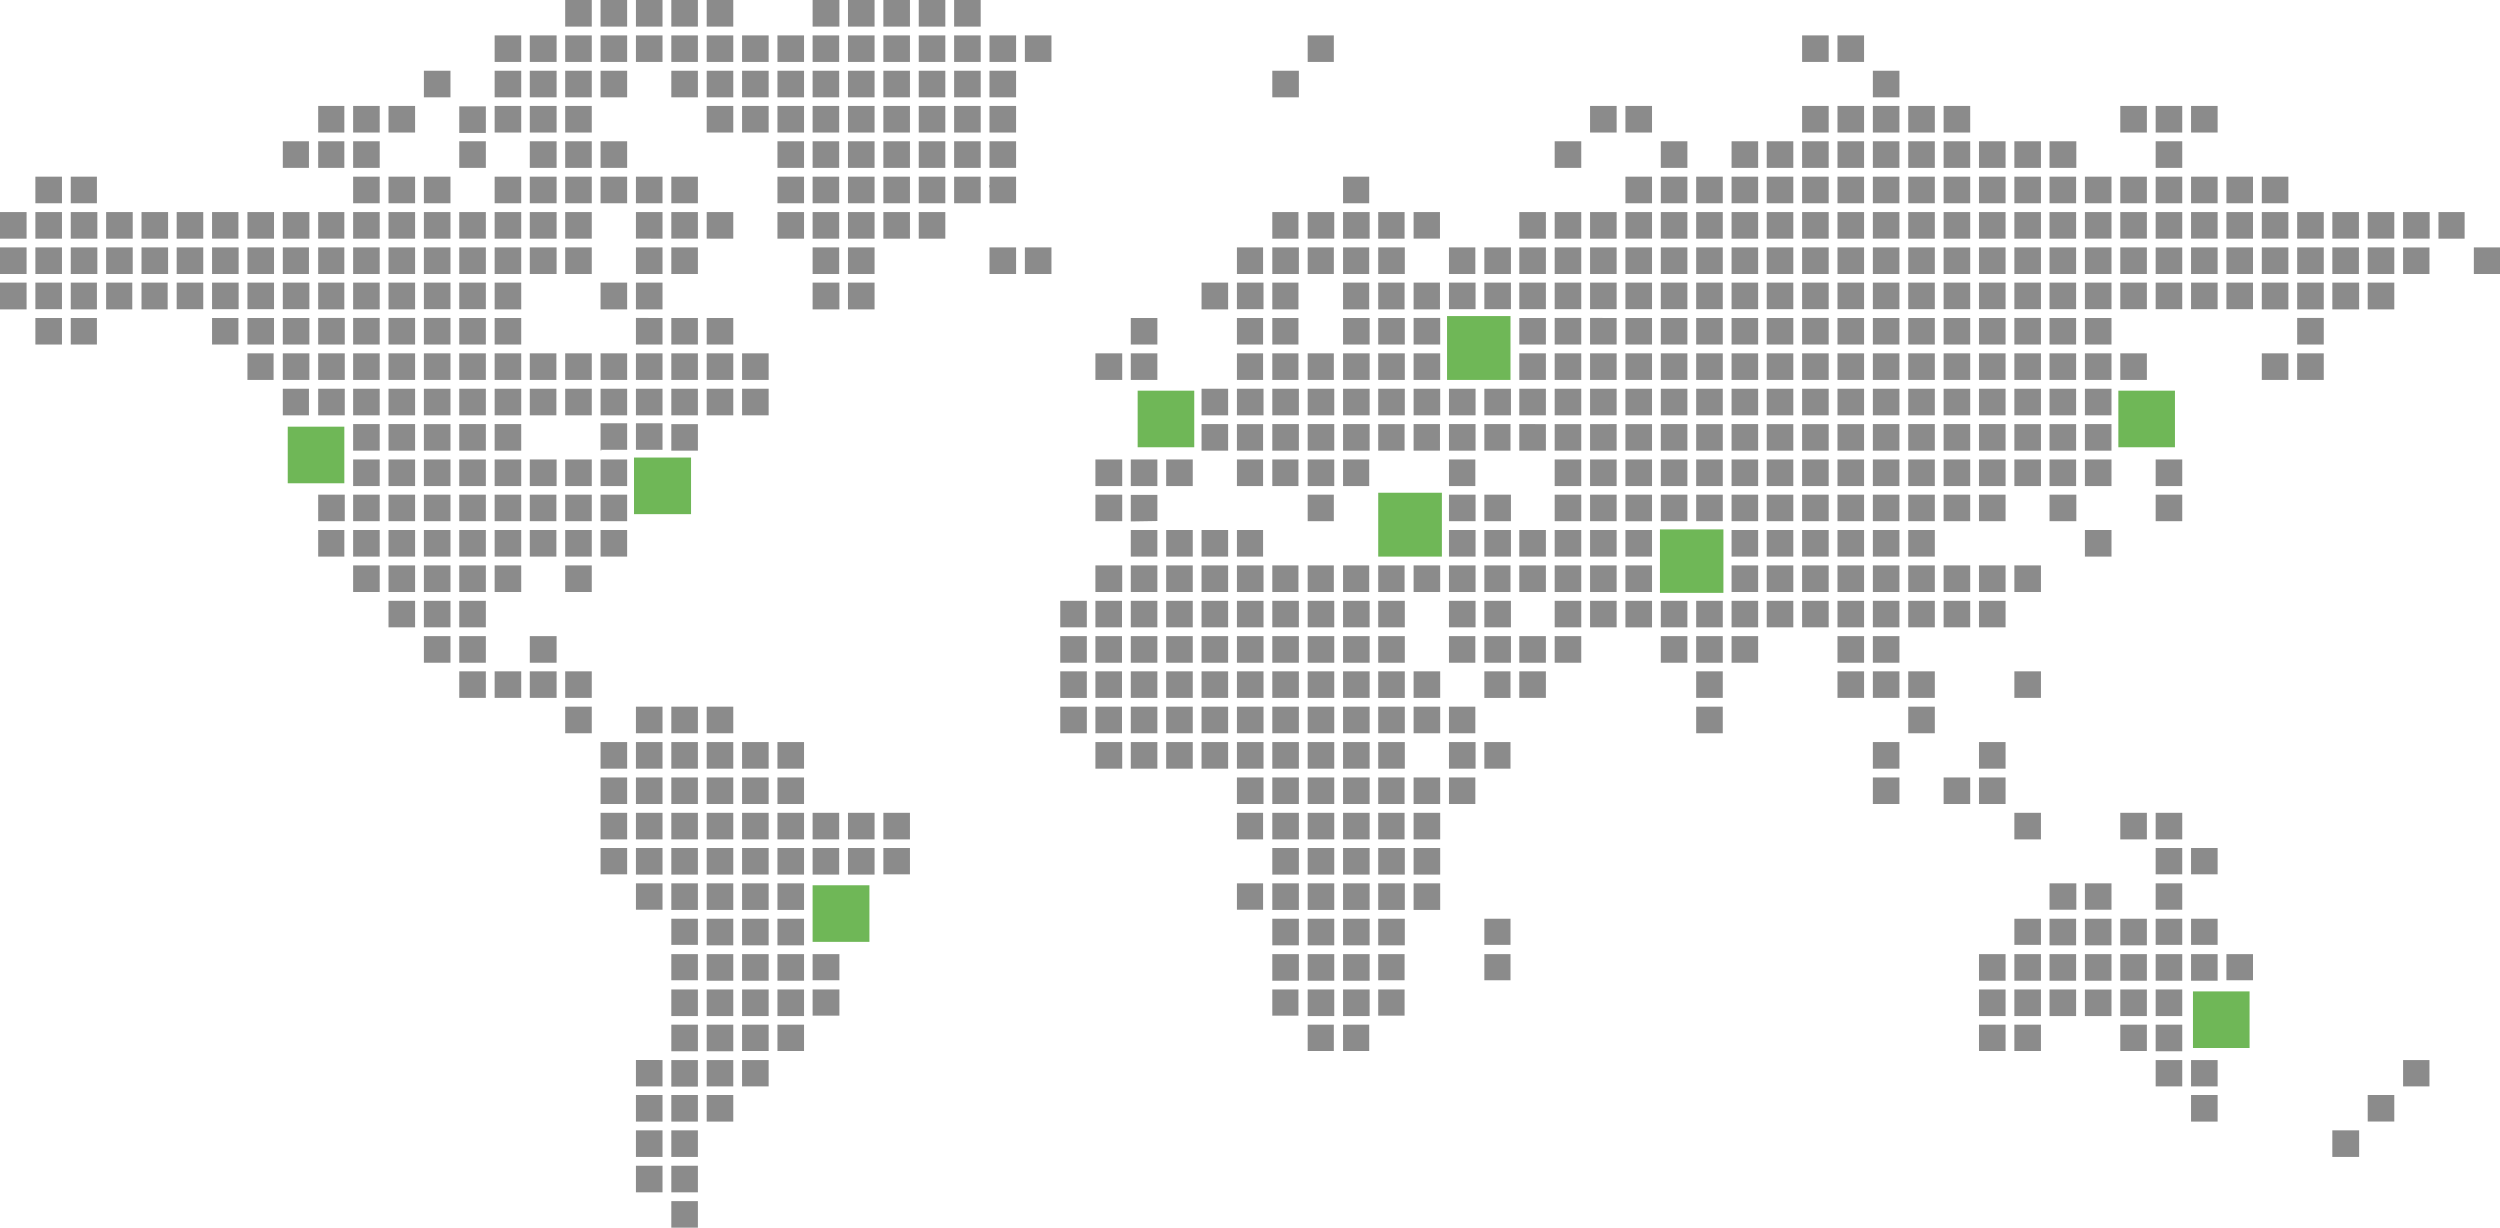
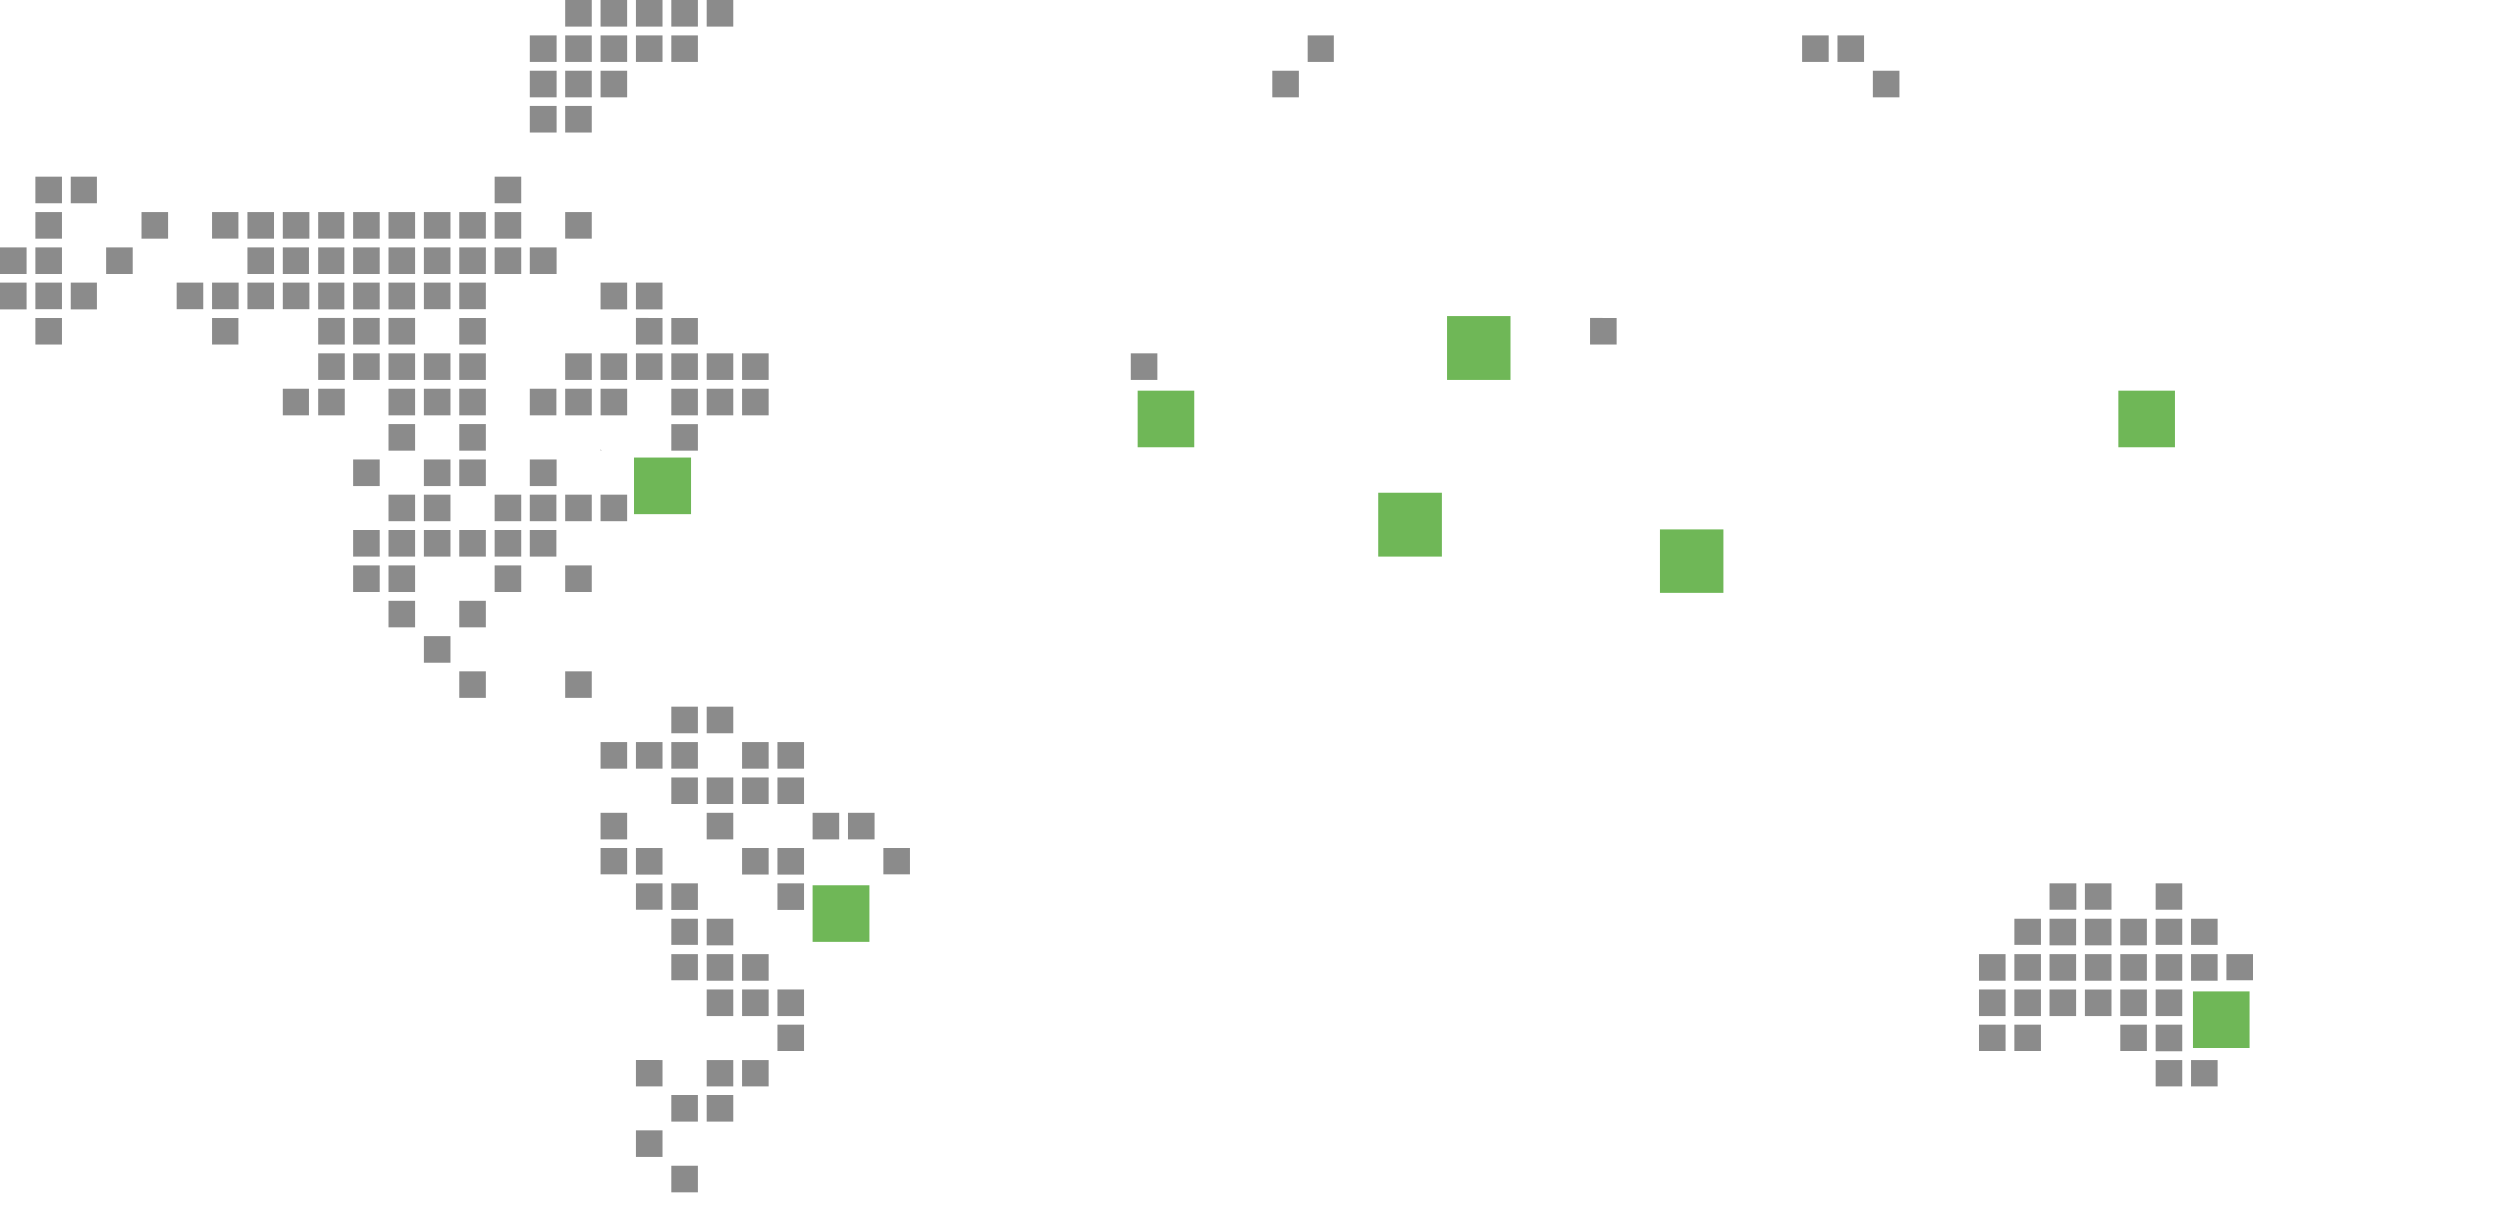
<svg xmlns="http://www.w3.org/2000/svg" id="Слой_1" viewBox="0 0 1166 572.6">
  <style>.st0{fill:#8b8b8b}.st1{fill:#6fb757}</style>
-   <path vector-effect="non-scaling-stroke" class="st0" d="M659.3 263.7h12.4v12.4h-12.4zM593.4 445h12.4v12.4h-12.4zm-16.5-82.4h12.4V375h-12.4zM230.7 148.3h12.4v12.4h-12.4zm16.4 16.5h12.4v12.4h-12.4zm768.8 49.5h-10.5v12.4h12.4v-12.4zm-5.9 16.4h-4.6v12.4h12.4v-12.4zm-37.6 16.5v12.4h12.4v-12.4zm49.5-197.8v12.4h12.4V49.4zm-16.5 0v12.4h12.4V49.4zm-16.5 0v12.4h12.4V49.4zM754 52.1v-2.7h-12.4v12.4H754v-4.7zm8.5-2.7h-4.4v12.4h12.4V49.4zm-25.2 16.5h-12.2v12.4h12.4V65.9zm-209.9 82.4v12.4h12.4v-12.4zm-16.5 16.5v12.4h12.5v-12.4zm-32.8-49.4h-.1v12.4h12.4v-12.4zm-12.2 0h-4.4v12.4h12.4v-12.4zm-4.2-29.1s-.2 0-.2-.2v1.4c.2 0 .4-.2.5-.4.2-.1 0-.6-.3-.8zM379 0v12.4h12.5V0zm1.1 131.8H379v12.5h12.5v-12.5zM395.5 33h12.4v12.4h-12.4zm22.7-33H412v12.4h12.4V0zm-22.7 65.9h12.4v12.4h-12.4zm33 0h12.4v12.4h-12.4zm-20.6 65.9h-12.4v12.5h12.4zM461.5 33v12.4h12.4V33zM379 65.9h12.4v12.4H379zm33 16.5h12.4v12.4H412zm0-16.5h12.4v12.4H412zm16.5-16.5h12.4v12.4h-12.4zM445 33h12.4v12.4H445zm0 32.9h12.4v12.4H445zm-49.5 16.5h12.4v12.4h-12.4zm75.9-33h-9.9v12.4h12.4V49.4zM362.6 98.9v12.4H375V98.9zM445 49.4h12.4v12.4H445zm-33-32.9h12.4v12.4H412zm60.5 0h-11v12.4h12.4V16.5zm-126.4 0h12.4v12.4h-12.4zm-16.5 32.9v12.4H342V49.4zm0-32.9v12.4H342V16.5zM346.1 33h12.4v12.4h-12.4zm49.4-33v12.4h12.4V0zM379 16.5h12.4v12.4H379zM362.6 33H375v12.4h-12.4zM445 16.5h12.4v12.4H445zm-82.4 0H375v12.4h-12.4zM412 49.4h12.4v12.4H412zm66-32.9v12.4h12.4V16.5zm-5.9 49.4h-10.6v12.4h12.4V65.9zM428.5 33h12.4v12.4h-12.4zm-98.9 0H342v12.4h-12.4zm16.5 16.4v12.4h12.4V49.4zM379 33h12.4v12.4H379zm16.5-16.5h12.4v12.4h-12.4zm0 98.9h12.4v12.4h-12.4zm0-66h12.4v12.4h-12.4zM412 98.9h12.4v12.4H412zm-49.4-33v12.4H375V65.9zm65.9-49.4h12.4v12.4h-12.4zM412 33h12.4v12.4H412zm-33 65.9h12.4v12.4H379zm49.5 0v12.4h12.4V98.9zm-33 0h12.4v12.4h-12.4z" />
-   <path vector-effect="non-scaling-stroke" class="st0" d="M472.7 82.4h-11.2v12.4h12.4V82.4zM445 0v12.4h12.4V0zm-16.5 82.4h12.4v12.4h-12.4zm-54.6 0h-11.3v12.4H375V82.4zm71.1 0v12.4h12.4V82.4zm-66-33h12.4v12.4H379zm-16.4 0H375v12.4h-12.4zM428.5 0v12.4h12.4V0zm-109 33h-6.4v12.4h12.4V33zM379 82.4h12.4v12.4H379zm0 33h12.4v12.4H379zm-98.9-33v12.4h12.4V82.4zm-33-16.5v12.4h12.5V65.9zm74.3 33h-8.3v12.4h12.4V98.9zM309 85.2v-2.8h-12.4v12.4H309v-8.5zm12.8 30.2h-8.7v12.4h12.4v-12.4zm-19.3 0h-5.9v12.4H309v-12.4zm27.1-16.5v12.4H342V98.9zm-16.5-16.5v12.4h12.4V82.4zm-64.5 0h-1.5v12.4h12.5V82.4zm15-16.5v12.4H276V65.9zm16.5 0v12.4h12.4V65.9zm19.5 33h-3v12.4H309V98.9zm-33.3 16.5h-2.7v12.4H276v-12.4zm-52.1-65.8V62h12.4V49.6zm0 16.3v12.4h12.4V65.9zM200.3 33h-2.6v12.4h12.4V33zm40.6-16.5h-10.2v12.4h12.4V16.5zM236 33h-5.3v12.4h12.4V33zm6.5 16.4h-11.8v12.4h12.4V49.4zm-85.2 0h-8.9v12.4h12.2V49.4zm7.4 0v12.4h12.4V49.4zm23.9 0h-7.4v12.4h12.4V49.4zm-52.8 16.5h-3.9v12.4h12.2V65.9zm23.4 0h-10.8v12.4h12.2V65.9zm5.5 0v12.4h12.4V65.9zm0 16.5v12.4h12.4V82.4zm37.2 0h-4.2v12.4h12.4V82.4zm-20.7 0h12.4v12.4h-12.4zm511.1 346.1v12.2h12.2v-12.2zm10.8 16.5h-10.8v12.2h12.2V445zm-76.7-82.4h12.4V375h-12.4zm16.4-16.5h12.4v12.4h-12.4zm-49.4 33h12.4v12.4h-12.4zm65.9-197.8h12.4v12.4h-12.4zM588.6 412h-11.7v12.3h12.2V412zM890 247.2h12.4v12.4H890zm214.3-148.3h12.4v12.4h-12.4zm-230.8 32.9h12.4v12.4h-12.4zM708.6 247.2H721v12.4h-12.4zm-65.8 181.3h12.4v12.4h-12.4zm-32.9-33h12.4v12.4h-12.4zm32.9-230.7h12.4v12.4h-12.4zm395.6-33h12.4v12.4h-12.4zm-362.6 66h12.4v12.4h-12.4zM593.4 412h12.4v12.4h-12.4zm-15.8-32.9h-.7v12.4h12.2v-12.4zm32.3 82.4h12.4v12.4h-12.4zm16.5-16.5h12.4v12.4h-12.4zm49.4-230.7v12.4h12.3v-12.4zm-89.5-98.9h-9.4v12.4h12.2v-12.4zm221.3 82.4H820v12.4h-12.4zm131.9 65.9h12.4v12.4h-12.4zM791.1 148.3h12.4v12.4h-12.4zm230.8-16.5h12.4v12.4h-12.4zm-181.4 82.5h12.4v12.4h-12.4zm-148.2 65.9h12.4v12.4h-12.4zm-87.9-148.4h-11v12.5h12.2v-12.5zm5.5 296.7h12.4v12.4h-12.4zM824 181.3h12.4v12.4H824zm-49.4-49.5H787v12.4h-12.4zm49.4 82.5h12.4v12.4H824zm-49.4-66H787v12.4h-12.4zM659.3 313.1h12.4v12.4h-12.4zm49.3-49.4v12.4H721v-12.4zM890 329.6V342h12.4v-12.4zm-230.7 0h12.4V342h-12.4zm-32.9-164.8h12.4v12.4h-12.4zm248.9 181.3h-1.8v12.4h12.4v-12.4zm-199.5-49.4v12.4h12.3v-12.4zm-33 32.9h12.4V342h-12.4zm98.8-214.2H754v12.4h-12.4zm49.5 65.9h12.4v12.4h-12.4zm16.5 0H820v12.4h-12.4zm16.4 16.5h12.4v12.4H824zm-16.4-33H820v12.4h-12.4zm49.4 49.5h12.4v12.4H857zm-214.2-33h12.4v12.4h-12.4zm197.7 16.5h12.4v12.4h-12.4zm99 0h12.4v12.4h-12.4zm-230.9 98.9H721v12.4h-12.4zm82.5-131.9h12.4v12.4h-12.4zm329.7-49.4v12.4h12.3v-12.4zM593.4 428.5h12.4v12.4h-12.4zm148.2-197.8H754v12.4h-12.4zM923 181.3h12.4v12.4H923zm-16.5-16.5h12.4v12.4h-12.4zm148.4-65.9h12.4v12.4h-12.4zm-468.8 65.9h-9.2v12.4h12.2v-12.4zm23.8-65.9h12.4v12.4h-12.4zm-49.5 82.4h12.4v12.4h-12.4zm527.4-49.5v12.5h12.5v-12.5zM890 148.3h12.4v12.4H890zm115.4-49.4h12.4v12.4h-12.4zm-362.6 16.5h12.4v12.4h-12.4zm131.8 49.4H787v12.4h-12.4zm-148.2-49.4v12.4h12.2v-12.4zm412-33v12.4h12.4V82.4zm-424.1 82.4h-4.4v12.4h12.2v-12.4zm457.1-49.4h12.4v12.4h-12.4zm-346.3 98.9h12.4v12.4h-12.4zm-230.6 98.8h12.4v12.4h-12.4zm527.4-197.7h12.4v12.4h-12.4zm-511 230.7v12.4h12.5v-12.4zm66-214.3h12.4v12.4h-12.4zm82.4 230.8h12.4V375h-12.4zm33-49.5v12.4h12.2v-12.4zm-164.9 33v12.4h12.4v-12.4zm197.7-82.4h12.4v12.4h-12.4zm148.4-33h12.4v12.4h-12.4zm-82.4 66h12.4v12.4h-12.4zM743.7 98.9h-2.1v12.4H754V98.9zm-2.1 181.3v12.4H754v-12.4zm-53.9 49.4h-11.9V342h12.3v-12.4zm-28.4 49.5h12.4v12.4h-12.4zM510.9 214.3v12.4h12.5v-12.4zm247.2 32.9h12.4v12.4h-12.4zM642.8 395.5h12.4v12.4h-12.4zm329.6-181.2v12.4h12.4v-12.4zm-346 181.2h12.4v12.4h-12.4zM609.9 412h12.4v12.4h-12.4zm115.2-115.3v12.4h12.4v-12.4zm230.8-98.9h12.4v12.4h-12.4zm-164.8 82.4h12.4v12.4h-12.4zm-82.5 32.9v12.4H721v-12.4zm-32.8 33h12.4v12.4h-12.4zm-16.5-148.3v12.4h12.3v-12.4zm148.3-82.4H820v12.4h-12.4zM609.9 445h12.4v12.4h-12.4zm-15.3 16.5h-1.2v12.2h12.2v-12.2zm-1.2-66h12.4v12.4h-12.4zM896.9 49.4H890v12.4h12.4V49.4zM824 131.8h12.4v12.4H824zM626.4 379.1h12.4v12.4h-12.4zM795.7 82.4h-4.6v12.4h12.4V82.4zm11.9 16.5H820v12.4h-12.4zM609.9 379.1h12.4v12.4h-12.4zM799.6 98.9h-8.5v12.4h12.4V98.9zm156.3 131.8v12.4h12.5v-12.4zM890 197.8h12.4v12.4H890zM626.4 428.5h12.4v12.4h-12.4zm247.1-164.8h12.4v12.4h-12.4zm-379 65.9V342h12.4v-12.4zm379-82.4h12.4v12.4h-12.4zm49.5-32.9h12.4v12.4H923zm16.5-115.4h12.4v12.4h-12.4zm-66 82.4h12.4v12.4h-12.4zM923 82.4h12.4v12.4H923zM642.8 412h12.4v12.4h-12.4zM857 164.8h12.4v12.4H857zm-16.5-16.5h12.4v12.4h-12.4zm66-82.4v12.4h12.4V65.9zM659.3 412h12.4v12.4h-12.4zm280.2-197.7h12.4v12.4h-12.4zM857 115.4h12.4v12.4H857zm-230.6 65.9h12.4v12.4h-12.4zm16.4 16.5v12.4h12.3v-12.4zm-49.4-82.4h12.4v12.4h-12.4zm82.4 115.3h12.4v12.4h-12.4zm16.5 16.5h12.4v12.4h-12.4zm0 16.5v12.4h12.2v-12.4zm0-33h12.4v12.4h-12.4zm-65.9-82.4h12.4v12.4h-12.4zm32.9 16.5h12.4v12.4h-12.4zm16.5 16.5h12.4v12.4h-12.4zm-82.4-33v12.4h12.2v-12.4zm164.7 131.9v12.4h12.4v-12.4zm-16.5-16.5H754v12.4h-12.4zm153.9 49.4H890v12.4h12.4v-12.4zM782.4 82.4h-7.8v12.4H787V82.4zm124.1 197.8h12.4v12.4h-12.4zm-181.4-33h12.4v12.4h-12.4zM890 263.7h12.4v12.4H890zm16.5 0h12.4v12.4h-12.4zm-214.2 33h12.4v12.4h-12.4zm214.2-98.9h12.4v12.4h-12.4zm-296.6-16.5h12.4v12.4h-12.4zm115.2 49.4h12.4v12.4h-12.4zm362.7-131.8h12.4v12.4h-12.4zm-428.5 49.4h12.4v12.4h-12.4zm-32.9 49.5h12.4v12.4h-12.4zM857 82.4h12.4v12.4H857zm0 148.3h12.4v12.4H857zM692.3 346.1v12.4h12.2v-12.4zm82.3-280.2v12.4H787V65.9zm98.9 33h12.4v12.4h-12.4zm-280.1 65.9v12.4h12.2v-12.4zM890 115.4h12.4v12.4H890zm-296.6 65.9h12.4v12.4h-12.4zm141.5-82.4h-9.8v12.4h12.4V98.9zm-75.6 296.6h12.4v12.4h-12.4zM770.5 101v-2.1h-12.4v12.4h12.4zm333.8 14.4h12.4v12.4h-12.4zM626.4 412h12.4v12.4h-12.4zm131.7-296.6h12.4v12.4h-12.4zm-115.3 32.9h12.4v12.4h-12.4zm115.3-16.5h12.4v12.4h-12.4zm82.4 98.9h12.4v12.4h-12.4zM675.8 362.6V375h12.3v-12.4zm16.5-181.3h12.4v12.4h-12.4zm65.8 82.4h12.4v12.4h-12.4zm16.5 16.5H787v12.4h-12.4zm98.9-115.4h12.4v12.4h-12.4zM923 280.2v12.4h12.4v-12.4zm-181.4-33H754v12.4h-12.4zm214.3-131.8h12.4v12.4h-12.4zM857 247.2h12.4v12.4H857zm33-65.9h12.4v12.4H890zM774.6 296.7v12.4H787v-12.4zm197.8-164.9h12.4v12.4h-12.4zM923 148.3h12.4v12.4H923zm-99-32.9h12.4v12.4H824zm-247.1 32.9v12.4h12.2v-12.4zm329.6-16.5h12.4v12.4h-12.4zm0 82.5h12.4v12.4h-12.4zm-214.2-16.5v12.4h12.2v-12.4zm16.3 0v12.4H721v-12.4zM857 148.3h12.4v12.4H857zm-16.5-16.5h12.4v12.4h-12.4zM593.4 98.9v12.4h12.2V98.9zm33 32.9v12.5h12.2v-12.5zM890 82.4h12.4v12.4H890zM576.9 263.7h12.4v12.4h-12.4zm-16.5 16.5h12.4v12.4h-12.4zm16.5 0h12.4v12.4h-12.4zm-16.5-16.5h12.4v12.4h-12.4zm395.5-115.4h12.4v12.4h-12.4zM597.3 263.7h-3.9v12.4h12.2v-12.4zM824 82.4h12.4v12.4H824zM543.9 263.7h12.4v12.4h-12.4zm0-16.5h12.4v12.4h-12.4zm33 49.5h12.4v12.4h-12.4zM824 98.9h12.4v12.4H824zM560.4 296.7h12.4v12.4h-12.4zm20.6-49.5h-4.1v12.4h12.2v-12.4zM807.6 65.9v12.4H820V65.9zM560.4 247.2h12.4v12.4h-12.4zM807.6 82.4H820v12.4h-12.4zM527.4 263.7h12.4v12.4h-12.4zm280.2-16.5H820v12.4h-12.4zm-33-32.9H787v12.4h-12.4zm49.4 49.4h12.4v12.4H824zm-32.9-33h12.4v12.4h-12.4zm-49.5-49.4H754v12.4h-12.4zm16.5 16.5h12.4v12.4h-12.4zm-25.7 82.4h-7.3v12.4h12.4v-12.4zm207.1-148.4h12.4v12.4h-12.4zm-362.6 49.5h12.4v12.4h-12.4zM829.7 65.9H824v12.4h12.4V65.9zm10.8 214.3h12.4v12.4h-12.4zm-98.9-115.4H754v12.4h-12.4zM857 296.7h12.4v12.4H857zm66-164.9h12.4v12.4H923zm0 98.9v12.4h12.4v-12.4zm-329.6 98.9h12.4V342h-12.4zm-33-16.5h12.4v12.4h-12.4zm-16.5 0h12.4v12.4h-12.4zm-16.5-65.9v12.4h12.4v-12.4zm99-164.8v12.4h12.2V82.4zm-99 197.8h12.4v12.4h-12.4zM642.8 98.9v12.4h12.3V98.9zm197.7-33h12.4v12.4h-12.4zM642.8 280.2h12.4v12.4h-12.4zM890 214.3h12.4v12.4H890zm-16.5-16.5h12.4v12.4h-12.4zm-247.1 82.4h12.4v12.4h-12.4zm-16.5 32.9h12.4v12.4h-12.4zm296.6-82.4h12.4v12.4h-12.4zm-296.6 66h12.4v12.4h-12.4zm16.5 0h12.4v12.4h-12.4zM890 164.8h12.4v12.4H890zM593.4 296.7h12.4v12.4h-12.4zM857 131.8h12.4v12.4H857zm16.5 16.5h12.4v12.4h-12.4zM609.9 280.2h12.4v12.4h-12.4zm-16.5 0h12.4v12.4h-12.4zm247.1-164.8h12.4v12.4h-12.4zM610.8 263.7h-.9v12.4h12.2v-12.4zm-66.9 16.5h12.4v12.4h-12.4zm412-115.4h12.4v12.4h-12.4zM593.4 313.1h12.4v12.4h-12.4zm-49.5-16.4h12.4v12.4h-12.4zm395.6-148.4h12.4v12.4h-12.4zM631.7 263.7h-5.3v12.4h12.2v-12.4zm324.2-49.4h12.4v12.4h-12.4zM923 197.8h12.4v12.4H923zm-16.5-16.5h12.4v12.4h-12.4zM576.9 313.1h12.4v12.4h-12.4zm296.6-32.9h12.4v12.4h-12.4zm-65.9-49.5H820v12.4h-12.4zm-16.5-16.4h12.4v12.4h-12.4zm32.9 32.9h12.4v12.4H824zm-49.4-49.4H787v12.4h-12.4zm65.9 65.9h12.4v12.4h-12.4zm-82.4-82.4h12.4v12.4h-12.4zm-40.4-82.4h-9.1v12.4H721V98.9zm7.4 32.9h12.4v12.4h-12.4zm148.4 164.9h12.4v12.4h-12.4zm0-82.4h12.4v12.4h-12.4zm-65.9-66H820v12.4h-12.4zm49.4 49.5h12.4v12.4H857zm-33-33h12.4v12.4H824zm16.5 16.5h12.4v12.4h-12.4zm-148.2-49.5h12.4v12.4h-12.4zm16.3-16.4H721v12.4h-12.4zM890 230.7h12.4v12.4H890zm-33 49.5h12.4v12.4H857zm0 32.9v12.4h12.4v-12.4zm66-197.7h12.4v12.4H923zm0 148.3h12.4v12.4H923zm-99-33h12.4v12.4H824zm16.5 16.5h12.4v12.4h-12.4zm-32.9-32.9H820v12.4h-12.4zm49.4 49.4h12.4v12.4H857zM725.1 115.4h12.4v12.4h-12.4zm148.4 197.7h12.4v12.4h-12.4zm16.5-32.9h12.4v12.4H890zm-98.9-82.4h12.4v12.4h-12.4zm264.8-33h-1v12.4h12.4v-12.4zm-314.3-33H754v12.4h-12.4zm16.5 33h12.4v12.4h-12.4zm0-16.5h12.4v12.4h-12.4zm16.5 33H787v12.4h-12.4zm230.8-98.9h12.4v12.4h-12.4zm-395.5 33v12.4h12.2v-12.4zm461.5 32.9v12.4h12.4v-12.4zm-16.5-16.5v12.5h12.4v-12.5zm-16.5-16.4h12.4v12.4h-12.4zm-16.5-16.5h12.4v12.4h-12.4zm-296.8 65.9h12.4v12.4h-12.4zm-157.8-33h-6.9v12.5h12.4v-12.5zm157.8 16.5h12.4v12.4h-12.4zm-16.5-16.5H721v12.4h-12.4zm-42.9-32.9h-6.4v12.4h12.3V98.9zm125.4 32.9h12.4v12.4h-12.4zM678 115.4h-2.2v12.4h12.3v-12.4zm14.3 0h12.4v12.4h-12.4zm263.6-33h12.4v12.4h-12.4zm-16.4-16.5v12.4h12.4V65.9zm32.9 33h12.4v12.4h-12.4zm-181.3 16.5h12.4v12.4h-12.4zm82.4-49.5h12.4v12.4h-12.4zm247.3 33h12.4v12.4h-12.4zm-346.2 16.5H787v12.4h-12.4zm10.6-16.5h-10.6v12.4H787V98.9zm292.5 65.9h-6.3v12.4h12.4v-12.4zM807.6 296.7H820v12.4h-12.4zm197.8-164.9h12.4v12.4h-12.4zm-16.5-16.4h12.4v12.4h-12.4zM619.8 230.7h-9.9v12.4h12.2v-12.4zm30.1 33h-7.1v12.4h12.3v-12.4zm-155.4 33h12.4v12.4h-12.4zm461.4-115.4h12.4v12.4h-12.4zm-440.7 49.4h-4.3v12.4h12.5v-12.4zm61.7-32.9v12.4h12.2v-12.4zm362.6-16.5h12.4v12.4h-12.4zM543.9 346.1v12.4h12.4v-12.4zm511-230.7h12.4v12.4h-12.4zm-115.4 49.4h12.4v12.4h-12.4zm32.9 33h12.4v12.4h-12.4zm-32.9-82.4h12.4v12.4h-12.4zM510.9 313.1h12.4v12.4h-12.4zm164.9-181.3h12.4v12.4h-12.4zm395.6 0v12.5h12.4v-12.5zM510.9 329.6h12.4V342h-12.4zm445-197.8h12.4v12.4h-12.4zM642.8 296.7h12.4v12.4h-12.4zm-82.4 49.4v12.4h12.4v-12.4zM955.9 65.9v12.4h12.5V65.9zm16.5 98.9h12.4v12.4h-12.4zM576.9 346.1h12.4v12.4h-12.4zm49.5-33h12.4v12.4h-12.4zM857 49.4v12.4h12.4V49.4zM626.4 329.6h12.4V342h-12.4zm-16.5 16.5h12.4v12.4h-12.4zm32.9-33h12.4v12.4h-12.4zM626.4 98.9h12.4v12.4h-12.4zm280.1 49.4h12.4v12.4h-12.4zm-296.6 66h12.4v12.4h-12.4zm362.5-33h12.4v12.4h-12.4zM923 164.8h12.4v12.4H923zm0-65.9h12.4v12.4H923zm-16.5-16.5h12.4v12.4h-12.4zM923 65.9v12.4h12.4V65.9zm16.5 16.5h12.4v12.4h-12.4zm32.9 33h12.4v12.4h-12.4zm16.5 49.4v12.4h12.4v-12.4zm-33-65.9h12.4v12.4h-12.4zm-49.4-49.5v12.4h12.4V49.4zM791.1 313.1h12.4v12.4h-12.4zm16.5-32.9H820v12.4h-12.4zM609.9 477.9v12.3h12.2v-12.3zm0-280.1h12.4v12.4h-12.4zm16.5 16.5v12.4h12.2v-12.4zM998.8 82.4h-9.9v12.4h12.4V82.4zm-9.9 49.4h12.4v12.4h-12.4zm-16.5 16.5h12.4v12.4h-12.4zm-346 313.2h12.4v12.4h-12.4zm16.4-16.5v12.2h12.3V445zm395.6-346.1h12.4v12.4h-12.4zm-197.9 0h12.4v12.4h-12.4zm-131.9 65.9H721v12.4h-12.4zM593.4 362.6h12.4V375h-12.4zm412-296.7v12.4h12.4V65.9zm-379 280.2h12.4v12.4h-12.4zm-16.5 16.5h12.4V375h-12.4zm395.5-247.2h12.4v12.4h-12.4zm16.5-33h12.4v12.4h-12.4zm-181.4-33v12.4h12.4V49.4zm-82.4 181.3h12.4v12.4h-12.4zm-16.5-16.4H754v12.4h-12.4zm-65.8 32.9h12.4v12.4h-12.4zm32.8-65.9H721v12.4h-12.4zm-32.8 82.4h12.4v12.4h-12.4zm49.3-65.9h12.4v12.4h-12.4zm0-16.5h12.4v12.4h-12.4zm-49.3 98.9h12.4v12.4h-12.4zm-148.4-65.9v12.4h12.4v-12.4zm-16.5 49.4v12.4h12.5v-12.4zM983.1 82.4h-10.7v12.4h12.4V82.4zm84.2 4.3v-4.3h-12.4v12.4h12.4zm-226.8 78.1h12.4v12.4h-12.4zM510.9 280.2h12.4v12.4h-12.4zm33 49.4h12.4V342h-12.4zM840.5 82.4h12.4v12.4h-12.4zm263.8 49.4v12.5h12.4v-12.5zM527.4 313.1h12.4v12.4h-12.4zM890 98.9h12.4v12.4H890zM527.4 296.7h12.4v12.4h-12.4zm264.2 32.9h-.5V342h12.4v-12.4zm279.8-230.7h12.4v12.4h-12.4zm16.4 16.5h12.4v12.4h-12.4zm66 0v12.4h12.2v-12.4zM560.4 329.6h12.4V342h-12.4zm25.4-115.3h-8.9v12.4h12.2v-12.4zm188.8 16.4H787v12.4h-12.4zm-33-32.9H754v12.4h-12.4zm16.5 16.5h12.4v12.4h-12.4zm65.9-66h12.4v12.4H824zm-16.4-16.5H820v12.4h-12.4zm98.9-16.4h12.4v12.4h-12.4zM824 280.2h12.4v12.4H824zM708.6 148.3H721v12.4h-12.4zm99 115.4H820v12.4h-12.4zM767.8 82.4h-9.7v12.4h12.4V82.4zm371.1 16.5h-1.6v12.4h12.2V98.9zm-628 197.8h12.4v12.4h-12.4zM873.5 82.4h12.4v12.4h-12.4zm33 16.5h12.4v12.4h-12.4zM877 49.4h-3.5v12.4h12.4V49.4zM594.8 214.3h-1.4v12.4h12.2v-12.4zM890 131.8h12.4v12.4H890zM527.4 329.6h12.4V342h-12.4zm-27.1-49.4h-5.8v12.4h12.4v-12.4zM857 65.9h12.4v12.4H857zM593.4 197.8h12.4v12.4h-12.4zm280.1-82.4h12.4v12.4h-12.4zM890 65.9v12.4h12.4V65.9zM543.9 214.3v12.4h12.4v-12.4zm16.5-16.5h12.4v12.4h-12.4zm428.5-98.9h12.4v12.4h-12.4zM539.8 243v-12.2h-12.4v12.4l12.4-.2c-.1.1-.1.1 0 0zM857 98.9h12.4v12.4H857zm0 82.4h12.4v12.4H857zM652.4 461.5h-9.6v12.2h12.3v-12.2zm-59-115.4h12.4v12.4h-12.4zm33 131.8v12.3h12.2v-12.3zm-49.5-148.3h12.4V342h-12.4zm33 0h12.4V342h-12.4zm49.4-197.8v12.5h12.3v-12.5zm-16.5 0v12.5h12.3v-12.5zm11.7 247.3h-11.7v12.4h12.3v-12.4zm-11.7-16.5V375h12.3v-12.4zm237.8 0h-7.1V375h12.4v-12.4zm42.4-16.5v12.4h12.4v-12.4zm9 16.5h-9V375h12.4v-12.4zm-20.9 0h-4.6V375h12.4v-12.4zm34.2 16.5h-5.8v12.4h12.4v-12.4zm47.2 0h-3.6v12.4h12.4v-12.4zm15.2 0h-2.3v12.4h12.4v-12.4zm14.2 16.4v12.3h12.4v-12.3zm-16.5 0v12.3h12.4v-12.3zm16.5 115.2v12.4h12.4v-12.4zm98.9-16.3v12.3h12.3v-12.3zm-24.6 32.8h-8.4v12.4h12.5v-12.4zm8.1-16.5v12.4h12.4v-12.4zM939.5 313.1v12.4h12.4v-12.4zm-683.8 0h-8.6v12.4h12.5v-12.4zM131.9 148.3h12.4v12.4h-12.4zm164.7 214.3H309V375h-12.4zm-98.9-82.4h12.4v12.4h-12.4zM0 98.9v12.4h12.4V98.9zm214.2 164.8v12.4h12.4v-12.4zm148.4 115.4H375v12.4h-12.4zM270 329.6h-6.4V342H276v-12.4zM379 445v12.2h12.5V445zm6.4 16.5H379v12.2h12.5v-12.2zM320 560.2h-6.9v12.4h12.4v-12.4zm-89.3-345.9h12.4v12.4h-12.4zM49.5 98.9h12.4v12.4H49.5zm285.8 49.4h-5.7v12.4H342v-12.4zM197.7 263.7h12.4v12.4h-12.4zm-49.3-16.5v12.4h12.2v-12.4zM329.6 412H342v12.4h-12.4zm33 33H375v12.4h-12.4zM164.7 230.7h12.4v12.4h-12.4zm181.4 197.8h12.4v12.4h-12.4zm-33-33h12.4v12.4h-12.4zM164.7 197.8h12.4v12.4h-12.4zm33-49.5h12.4v12.4h-12.4zm148.4 230.8h12.4v12.4h-12.4zm0 98.8v12.3h12.4v-12.3zM115.4 164.8v12.4h12.2v-12.4zm109.2 131.9h-10.4v12.4h12.4v-12.4zm88.5 230.5v12.4h12.4v-12.4zm-16.5-148.1H309v12.4h-12.4zm0-197.8H309v12.4h-12.4zm66 247.2H375v12.4h-12.4zm-82.5-181.3v12.4h12.4v-12.4zM33 115.4h12.4v12.4H33zm280.1 263.7h12.4v12.4h-12.4zm-82.4-66v12.4h12.4v-12.4zm0-148.3h12.4v12.4h-12.4zm-66 16.5h12.4v12.4h-12.4zm78.4-49.5h-12.4v12.5h12.4zm86.5 263.7H342v12.4h-12.4zm16.5 16.5h12.4v12.4h-12.4zM131.9 164.8h12.4v12.4h-12.4zM301 543.7h-4.4v12.4H309v-12.4zm28.6-197.6H342v12.4h-12.4zM214.2 230.7h12.4v12.4h-12.4zm115.4 247.2H342v12.4h-12.4zm-86.5-273.6v-6.5h-12.4v12.4h12.4zM379 395.5h12.4v12.4H379zM267 82.4h-3.4v12.4H276V82.4zm-85.8 131.9h12.4v12.4h-12.4zm106.2 148.3h-7.3V375h12.4v-12.4zm25.7 98.9h12.4v12.4h-12.4zM115.4 148.3h12.4v12.4h-12.4zm33 82.4h12.4v12.4h-12.4zm49.3-32.9h12.4v12.4h-12.4zm-148.2-66v12.5h12.2v-12.5zM309 337.2v-7.6h-12.4V342H309v-2.3zM38.8 148.3H33v12.4h12.2v-12.4zm43.6-49.4h12.4v12.4H82.4zm164.7 197.8v12.4h12.5v-12.4zM66 115.4h12.4v12.4H66zM33 98.9h12.4v12.4H33zm280.1 395.5h12.4v12.4h-12.4zM412 379.1v12.4h12.4v-12.4zM66 131.8v12.5h12.2v-12.5zm236.6 378.9h-6v12.4H309v-12.4zM82.4 115.4h12.4v12.4H82.4zm313.1 280.1h12.4v12.4h-12.4zM256 98.9h-8.9v12.4h12.5V98.9zm7.6 148.3H276v12.4h-12.4zm49.5 230.7h12.4v12.4h-12.4zm-82.4-296.6h12.4v12.4h-12.4zM98.9 115.4h12.4v12.4H98.9z" />
-   <path vector-effect="non-scaling-stroke" class="st1" d="M145.4 199h-11.2v26.4h26.4V199z" />
  <path vector-effect="non-scaling-stroke" class="st0" d="M82.4 131.8h12.4v12.4H82.4zM379 379.1h12.4v12.4H379zM115.4 98.9h12.4v12.4h-12.4zm247.2 296.6H375v12.4h-12.4zm-33 98.9v12.3H342v-12.3zm-12.8-346.1h-3.7v12.4h12.4v-12.4zm23.6 362.4h-10.8v12.4H342v-12.4zm-76.8-280H276v12.4h-12.4zm-16.5 16.5h12.4v12.4h-12.4zm-16.4 16.5v12.4h12.4v-12.4zm126.5 230.7h-11.1v12.3h12.4v-12.3zM197.7 214.3h12.4v12.4h-12.4zm-16.5 16.4h12.4v12.4h-12.4zm131.9 115.4h12.4v12.4h-12.4zM3.4 131.8H0v12.5h12.4v-12.5zm210.8 66h12.4v12.4h-12.4zm10.4 82.4h-10.4v12.4h12.4v-12.4zm39-181.3v12.4H276V98.9zm-12.4 16.5h-4.1v12.4h12.5v-12.4zm-70 49.4h12.4v12.4h-12.4zm-32.8-16.5h12.4v12.4h-12.4zm197.7 33v12.4h12.4v-12.4zm-244-82.4h-3.2v12.4h12.3V98.9zm194.5 65.9H309v12.4h-12.4zm49.5 0v12.4h12.4v-12.4zM287 181.3h-6.9v12.4h12.4v-12.4zM33 82.4v12.4h12.2V82.4zm280.1 98.9v12.4h12.4v-12.4zm-131.9-65.9h12.4v12.4h-12.4zm0 32.9h12.4v12.4h-12.4zm0 33h12.4v12.4h-12.4zm-82.3-49.5h12.4v12.4H98.9zm16.5-16.4h12.4v12.4h-12.4zm165.1 263.7h-.4v12.4h12.4v-12.4zM131.9 98.9h12.4v12.4h-12.4zm82.3 49.4h12.4v12.4h-12.4zm0-16.5h12.4v12.4h-12.4zM184 280.2h-2.8v12.4h12.4v-12.4zm30.2-33h12.4v12.4h-12.4zm115.4-65.9v12.4H342v-12.4zm-98.9 49.4h12.4v12.4h-12.4zM412 395.5v12.3h12.4v-12.3zm-7.6-16.4h-8.9v12.4h12.4v-12.4zM236.5 98.9h-5.8v12.4h12.4V98.9zm-38.8 82.4h12.4v12.4h-12.4zm-65.8 0v12.4h12.2v-12.4zm197.7 247.2H342v12.4h-12.4zM313.1 412h12.4v12.4h-12.4zM181.2 197.8h12.4v12.4h-12.4zm-16.5-49.5h12.4v12.4h-12.4zm115.4 82.4h12.4v12.4h-12.4zm-131.7-65.9h12.4v12.4h-12.4zm148.2 230.7H309v12.4h-12.4zm66-49.4v12.4H375v-12.4zm-56.8 148.3h-9.2v12.3H309v-12.3zM187.7 98.9h-6.5v12.4h12.4V98.9zm-39.3 82.4h12.4v12.4h-12.4zm-33-49.5h12.4v12.4h-12.4zm82.3 98.9h12.4v12.4h-12.4zm-98.8-82.4v12.4h12.3v-12.4zm65.8 98.9h12.4v12.4h-12.4zm33-148.3v12.4h12.4V98.9zm0 197.8v12.4h12.4v-12.4zm98.9 49.4H309v12.4h-12.4zm-16.5 0h12.4v12.4h-12.4zm-42-263.7h-7.4v12.4h12.4V82.4zm-23.9 33h12.4v12.4h-12.4zm115.4 214.2V342H342v-12.4zm33 82.4H375v12.4h-12.4zm-16.5-16.5h12.4v12.4h-12.4zm-131.9-82.4v12.4h12.4v-12.4zm-16.5-197.7h12.4v12.4h-12.4zm115.4 214.2V342h12.4v-12.4zM197.7 131.8h12.4v12.4h-12.4zm-16.5 131.9h12.4v12.4h-12.4zm131.9 98.9h12.4V375h-12.4zm33 0h12.4V375h-12.4zm-41.7 164.6h-7.8v12.4H309v-12.4zM171.6 98.9h-6.9v12.4h12.4V98.9zm-6.9 65.9h12.4v12.4h-12.4zm164.9 214.3H342v12.4h-12.4zm-98.9-263.7v12.4h12.4v-12.4zm121.9 230.7h-6.5v12.4h12.4v-12.4zM16.5 148.3v12.4h12.4v-12.4zm267.3 247.2h-3.7v12.3h12.4v-12.3zm12.8 16.5v12.3H309V412zm66-49.4H375V375h-12.4zM131.9 131.8h12.4v12.4h-12.4zm242.4 346.1h-11.7v12.3H375v-12.3zm-44.7-16.4H342v12.4h-12.4zm-33-313.2H309v12.4h-12.4zm16.5 280.2v12.2h12.4v-12.2zm16.5-65.9H342V375h-12.4zm0 82.4H342v12.4h-12.4zm16.5 16.5h12.4v12.4h-12.4zm16.5 0H375v12.4h-12.4zm-99-197.8v12.4H276v-12.4zM16.5 82.4v12.4h12.4V82.4zm276 82.4h-12.4v12.4h12.4zm-61.8 82.4h12.4v12.4h-12.4zm-66-32.9h12.4v12.4h-12.4zm82.4 16.4h12.4v12.4h-12.4zM16.5 126.4v1.4h12.4v-12.4H16.5v11zm164.7 120.8h12.4v12.4h-12.4zm16.5 0h12.4v12.4h-12.4zm-26.8 16.5h-6.2v12.4h12.4v-12.4zm76.2-82.4h12.4v12.4h-12.4zm72.7 16.5h-6.7v12.4h12.4v-12.4zM16.5 98.9h12.4v12.4H16.5zm296.6 65.9h12.4v12.4h-12.4zm0 378.9v12.4h12.4v-12.4zm0-33h12.4v12.4h-12.4zM66 98.9h12.4v12.4H66zM0 115.4v12.4h12.4v-12.4zm263.6 49.4v12.4H276v-12.4zm0 16.5H276v12.4h-12.4zM49.5 115.4h12.4v12.4H49.5zm164.7 98.9h12.4v12.4h-12.4zm115.4-49.5H342v12.4h-12.4zm-131.9 0h12.4v12.4h-12.4zm65.9 148.3v12.4H276v-12.4zm-98.9-197.7h12.4v12.4h-12.4zM314.2 445h-1.1v12.2h12.4V445zm-34.1-313.2v12.5h12.4v-12.5zm-247.1 0v12.5h12.2v-12.5zM346.1 445h12.4v12.4h-12.4zM309 138.2v-6.4h-12.4v12.5H309zm-292.5-6.4h12.4v12.4H16.5zm126.6-16.4h-11.2v12.4h12.2v-12.4zm5.3-16.5v12.4h12.2V98.9zm8.3 16.5h-8.3v12.4h12.2v-12.4zm62.1-16.5h-4.6v12.4h12.4V98.9zm24.3 105.4zm-28.9-39.5v12.4h12.4v-12.4zm11.7 16.5h-11.7v12.4h12.4v-12.4zm32.2 33h-11v12.4h12.5v-12.4zm22-4.7v.5h.5l-.5-.5zM263.6 49.4v12.4H276V49.4zm-12.9-32.9h-3.6v12.4h12.5V16.5zM329.6 0v12.4H342V0zm-49.5 16.5v12.4h12.4V16.5zM263.6 0v12.4H276V0zm2 16.5h-2v12.4H276V16.5zM280.1 33v12.4h12.4V33zm33-16.5v12.4h12.4V16.5zM296.6 0v12.4H309V0zm-16.5 0v12.4h12.4V0zm16.5 16.5v12.4H309V16.5zM313.1 0v12.4h12.4V0zm-66 33v12.4h12.5V33zm.9 16.4h-.9v12.4h12.5V49.4zM270.2 33h-6.6v12.4H276V33zm339.7-16.5v12.4h12.2V16.5zM593.4 33v12.4h12.4V33zm247.1-16.5v12.4h12.4V16.5zm19.5 0h-3v12.4h12.4V16.5zM876.9 33h-3.4v12.4h12.4V33zm79 412h12.4v12.4h-12.4zm60-33h-10.5v12.3h12.4V412zm-8.2 16.5h-2.3v12.2h12.4v-12.2zm-83.1 49.4H923v12.3h12.4v-12.3zm-1.6-16.4h12.4v12.4H923zm32.9 0h12.4v12.4h-12.4zm33 0h12.4v12.4h-12.4zm-49.4 0h12.4v12.4h-12.4zm32.9-33h12.4v12.4h-12.4zm-32.9 49.4v12.3h12.4v-12.3zm49.4-49.4h12.4v12.4h-12.4zm16.5 49.4h12.4v12.4h-12.4zm0-32.9h12.4v12.4h-12.4zm16.5 0h12.4v12.4h-12.4zm-49.5 0h12.4v12.4h-12.4zm52.9-16.5h-3.4v12.2h12.4v-12.2zm-69.4 0h12.4v12.4h-12.4zm0-16.5v12.3h12.5V412zm33 65.9v12.3h12.4v-12.3zm33 16.5v12.3h12.4v-12.3zm-49.5-32.9h12.4v12.4h-12.4zm66-16.5v12.2h12.4V445zM923 445h12.4v12.4H923zm23.4-16.5h-6.9v12.2h12.4v-12.2zm-6.9 16.5h12.4v12.4h-12.4zm35.8-33h-2.9v12.3h12.4V412zm13.6 33h12.4v12.4h-12.4zm16.5 49.4v12.3h12.4v-12.3zm0-32.9h12.4v12.4h-12.4zM183.5 131.8h-2.3v12.5h12.4v-12.5zm-18.8 0v12.5h12.4v-12.5zm-16.3 0v12.5h12.2v-12.5zm379 33v12.4h12.4v-12.4zm214.2-16.5H754v12.4h-12.4z" />
  <path vector-effect="non-scaling-stroke" class="st1" d="M307.1 213.4h-11.4v26.4h26.6v-26.4z" />
-   <path vector-effect="non-scaling-stroke" class="st0" d="M280.1 214.3h12.4v12.4h-12.4zm16.5-16.9H309v12.4h-12.4zm-16.5 0h12.4v12.4h-12.4zm-16.5 16.9H276v12.4h-12.4z" />
  <path vector-effect="non-scaling-stroke" class="st1" d="M541.8 182.2h-11.2v26.4H557v-26.4zm113.6 47.6h-12.6v29.8h29.7v-29.8zm378.5 232.6h-11.1v26.4h26.4v-26.4zm-34.7-280.2H988v26.4h26.4v-26.4zm-609 230.7H379v26.4h26.5v-26.4zm297.3-265.5h-12.6v29.8h29.6v-29.8zm99.3 99.5h-12.6v29.6h29.6v-29.6z" />
</svg>